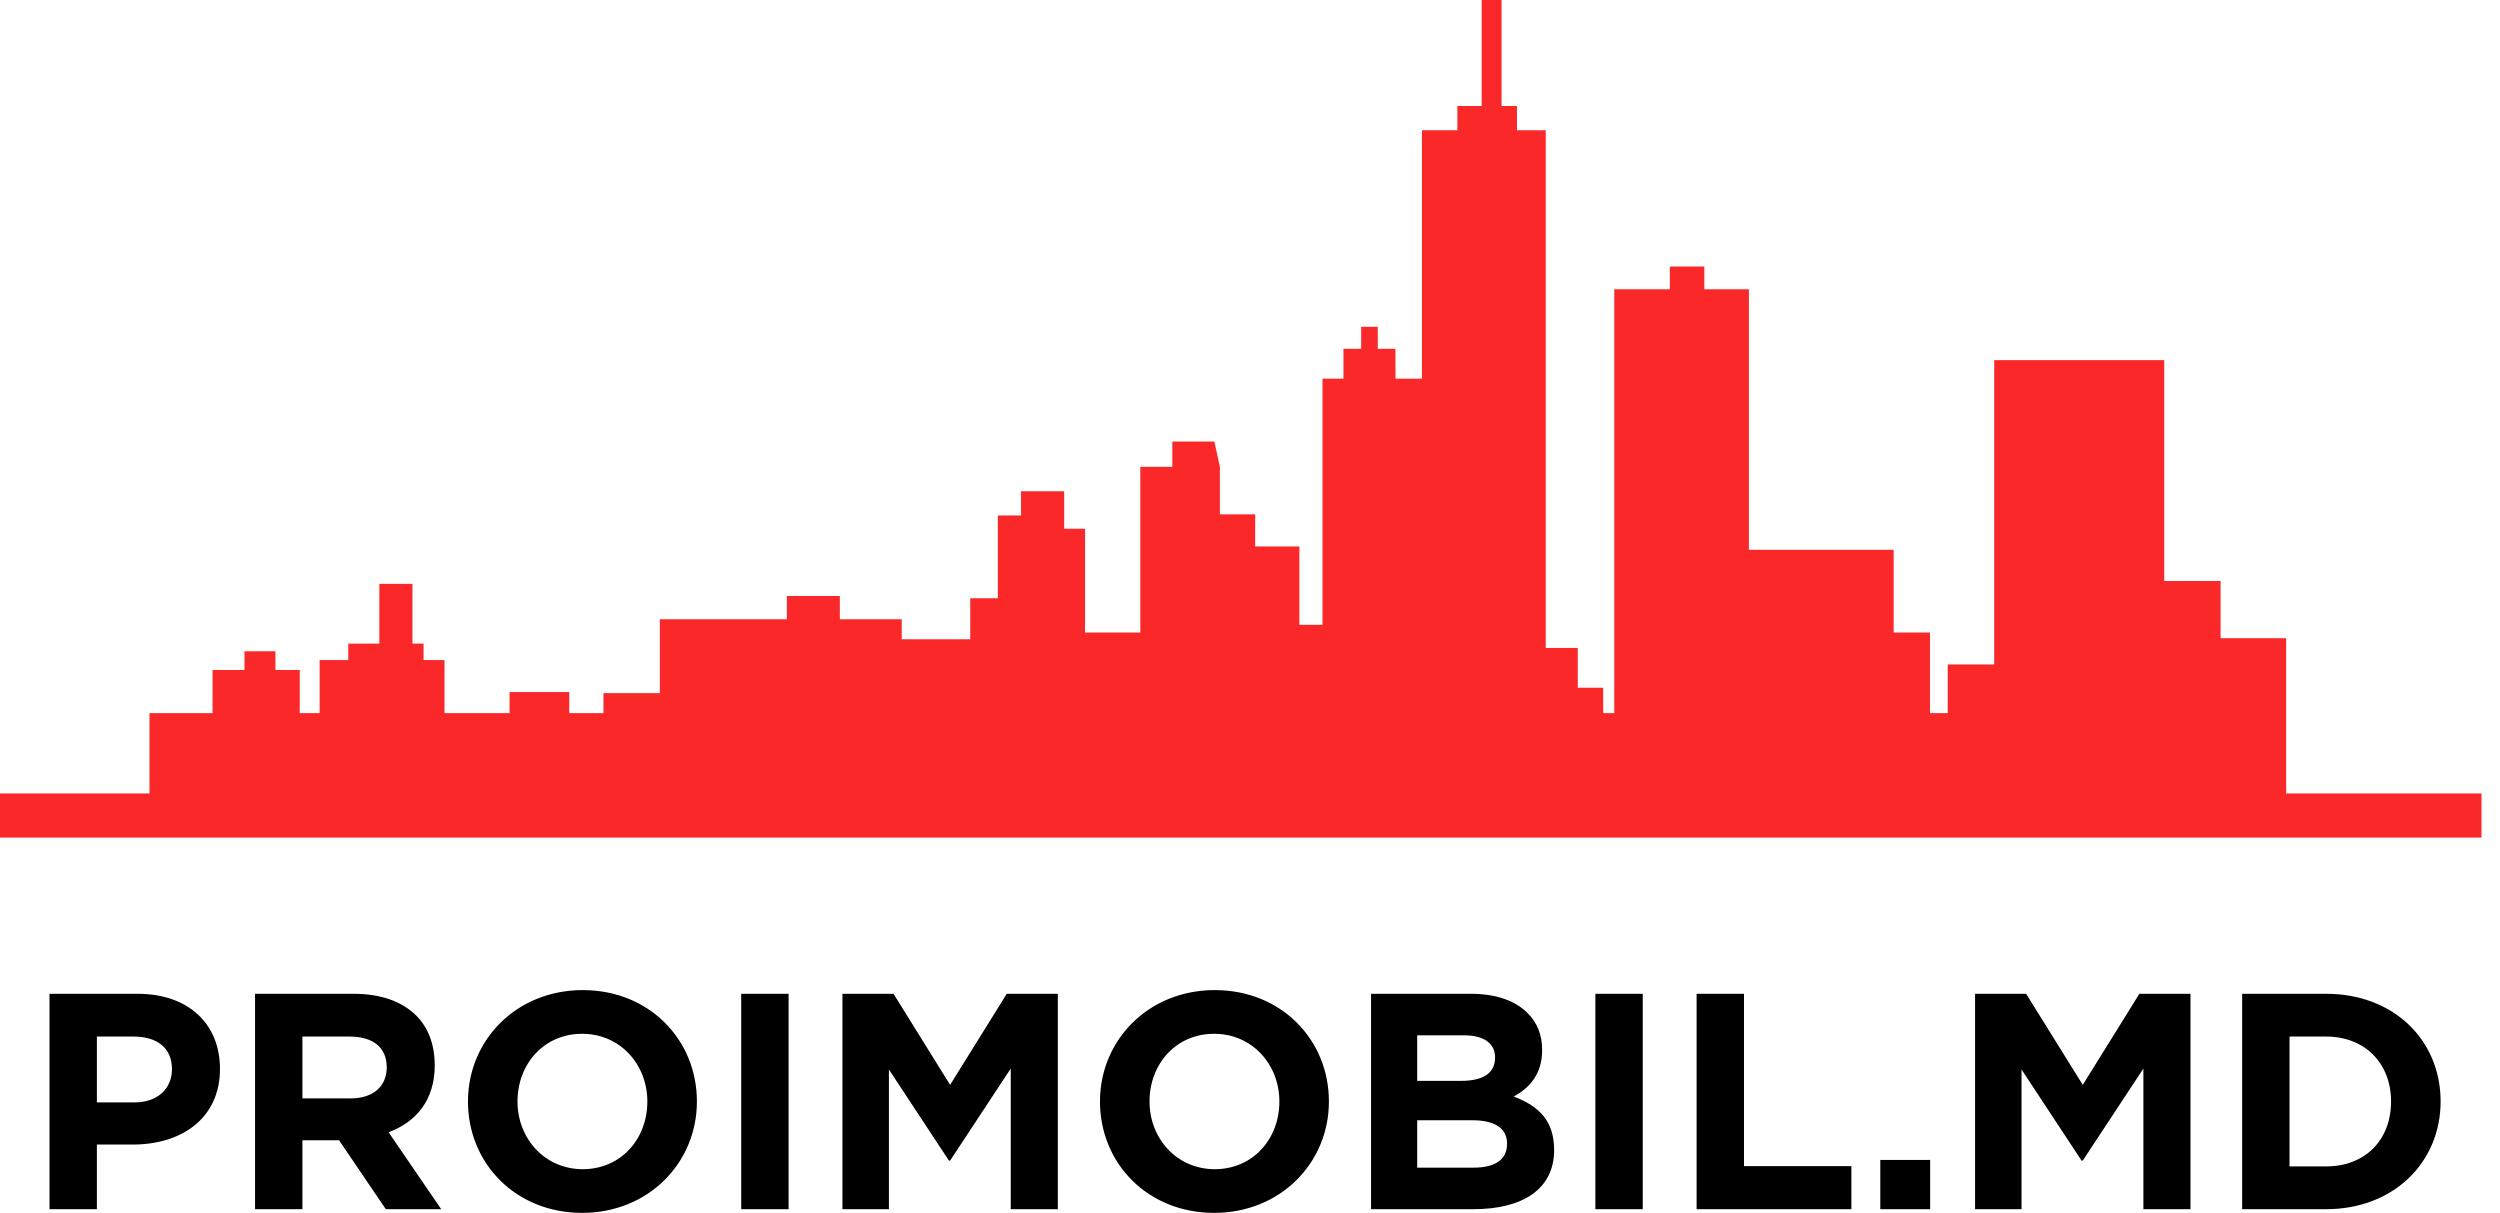
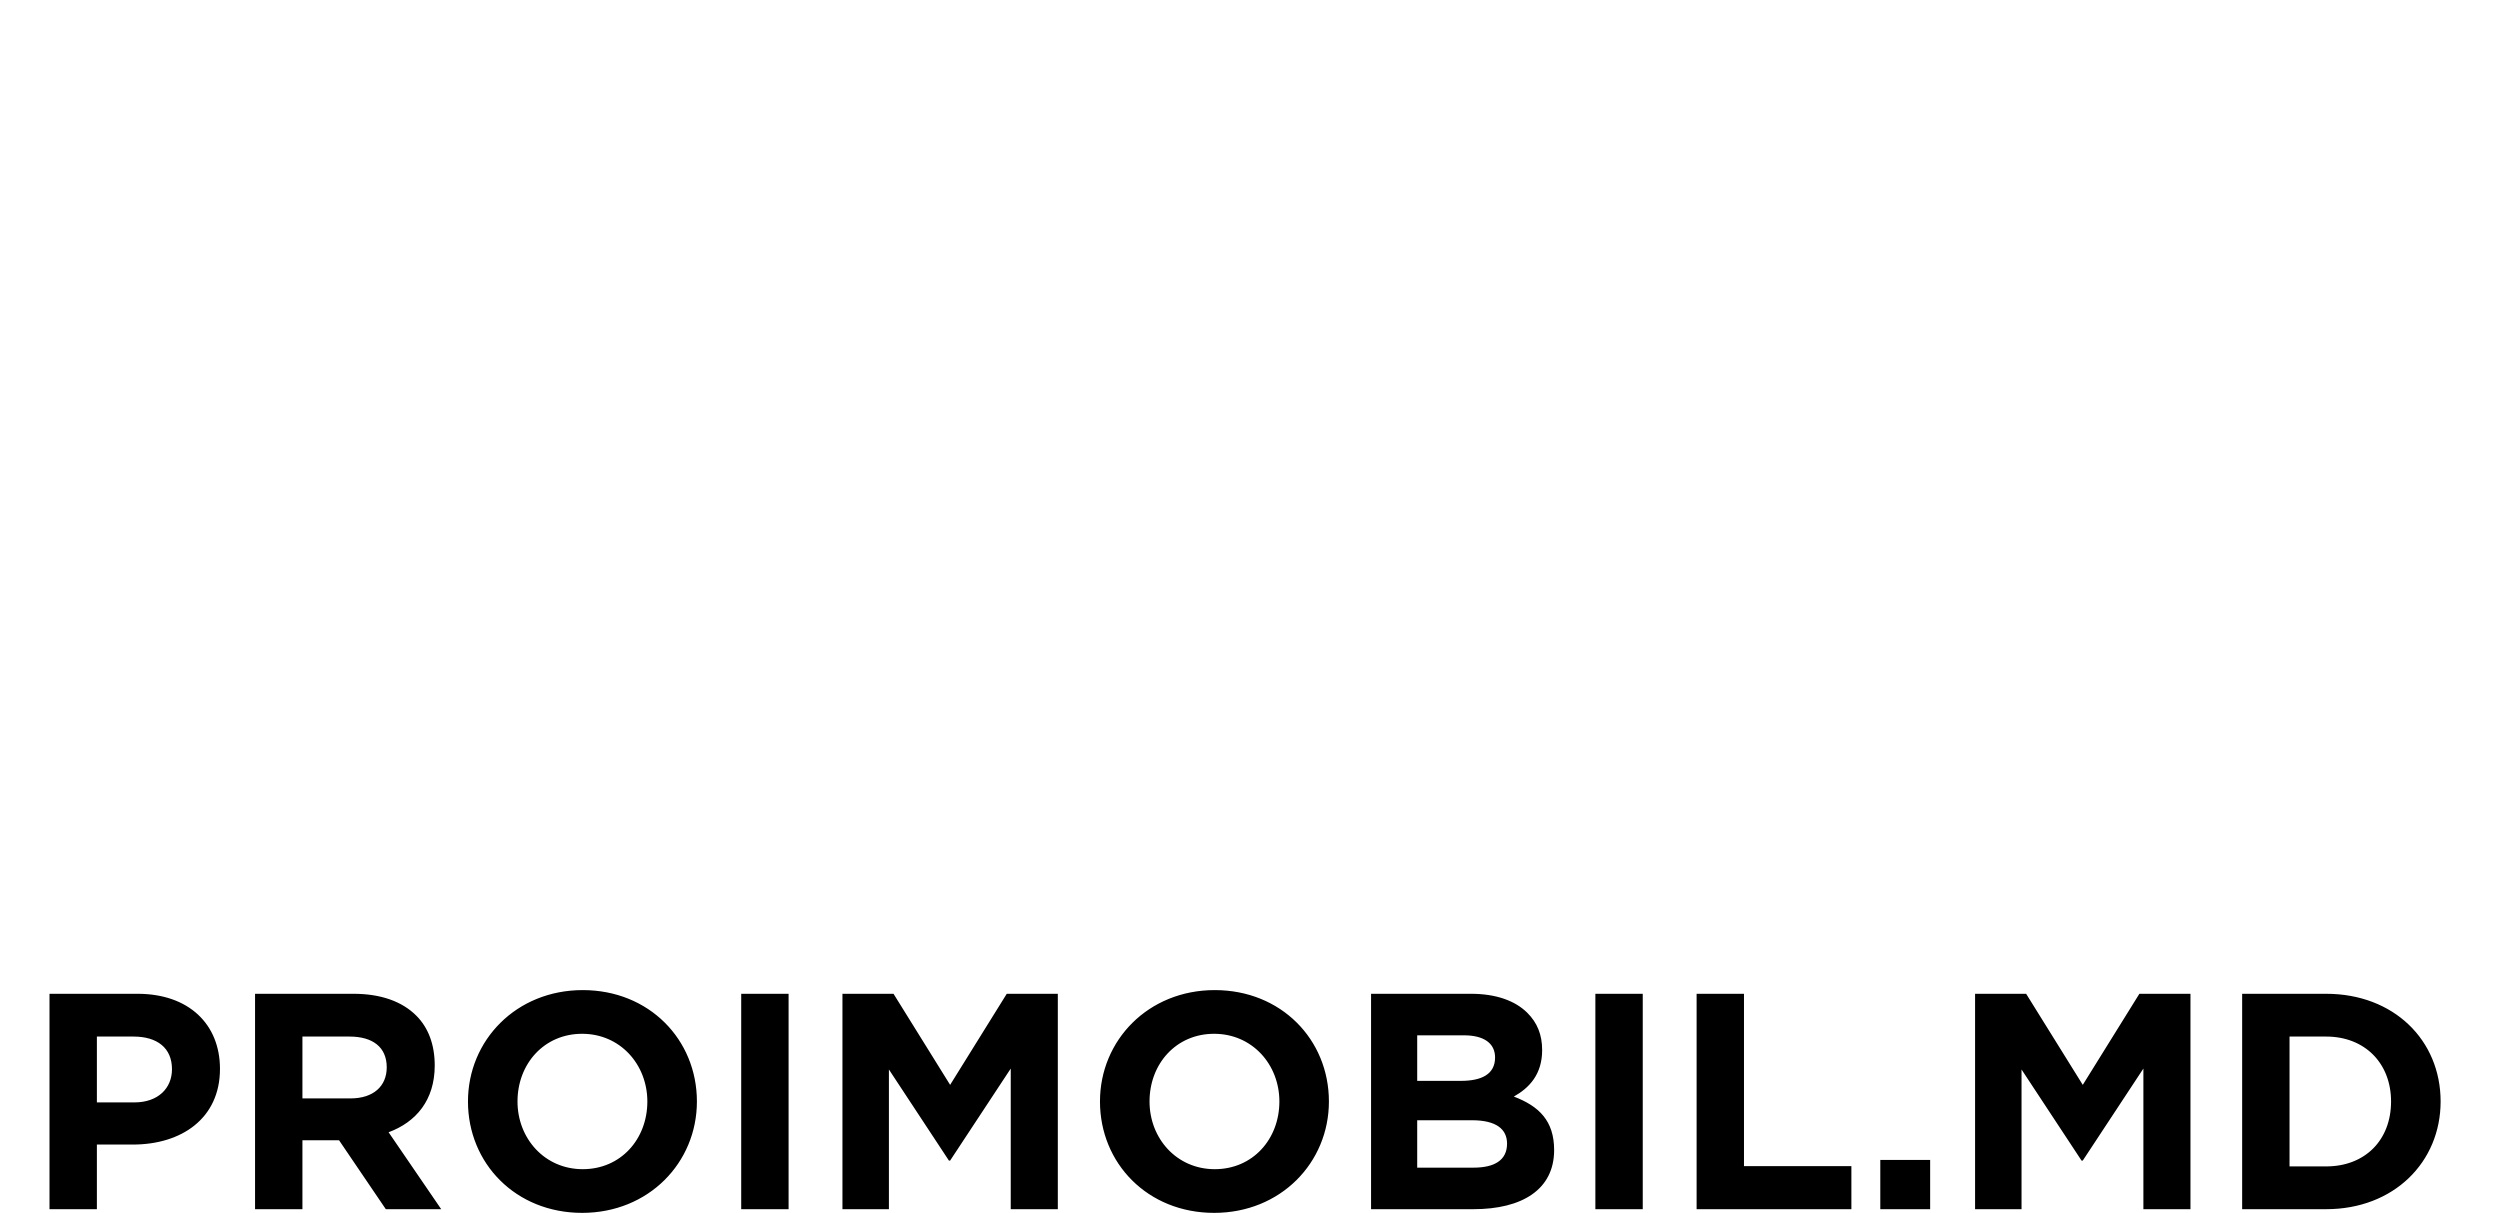
<svg xmlns="http://www.w3.org/2000/svg" width="101px" height="49px" viewBox="0 0 101 49" version="1.1">
  <desc>Created with Lunacy</desc>
  <g id="logo-/-new">
    <g id="Group-2">
-       <path d="M92.36 25.782L89.712 25.782L89.712 23.473L87.435 23.473L87.435 14.549L80.566 14.549L80.566 26.845L78.688 26.845L78.688 28.811L77.973 28.811L77.973 25.555L76.504 25.555L76.504 22.211L70.656 22.211L70.656 11.687L68.855 11.687L68.855 10.767L67.461 10.767L67.461 11.687L65.216 11.687L65.216 28.811L64.769 28.811L64.769 27.784L63.742 27.784L63.742 26.176L62.448 26.176L62.448 5.262L61.286 5.262L61.286 4.283L60.663 4.283L60.663 0L59.86 0L59.86 4.283L58.877 4.283L58.877 5.262L57.447 5.262L57.447 15.297L56.377 15.297L56.377 14.091L55.662 14.091L55.662 13.203L54.991 13.203L54.991 14.091L54.276 14.091L54.276 15.297L53.429 15.297L53.429 25.241L52.495 25.241L52.495 22.076L50.709 22.076L50.709 20.778L49.283 20.778L49.283 18.86L49.06 17.837L47.362 17.837L47.362 18.86L46.068 18.86L46.068 25.555L43.836 25.555L43.836 21.36L42.993 21.36L42.993 19.847L41.251 19.847L41.251 20.826L40.313 20.826L40.313 24.17L39.198 24.17L39.198 25.826L36.43 25.826L36.43 25.018L33.93 25.018L33.93 24.078L31.789 24.078L31.789 25.018L26.657 25.018L26.657 28.003L24.38 28.003L24.38 28.811L22.998 28.811L22.998 27.959L20.586 27.959L20.586 28.811L17.958 28.811L17.958 26.666L17.111 26.666L17.111 26.001L16.663 26.001L16.663 23.588L15.325 23.588L15.325 26.001L14.071 26.001L14.071 26.666L12.913 26.666L12.913 28.811L12.11 28.811L12.11 27.067L11.128 27.067L11.128 26.311L9.877 26.311L9.877 27.067L8.587 27.067L8.587 28.811L6.039 28.811L6.039 32.055L0 32.055L0 33.838L100.253 33.838L100.253 32.055L92.36 32.055L92.36 25.782Z" id="Shape" fill="#FA2828" stroke="none" />
      <path d="M0 8.851L0 0.149L3.555 0.149C5.631 0.149 6.887 1.38 6.887 3.182C6.887 5.196 5.32 6.24 3.369 6.24L1.914 6.24L1.914 8.851L0 8.851ZM1.914 4.537L3.431 4.537C4.388 4.537 4.948 3.965 4.948 3.195C4.948 2.337 4.351 1.877 3.394 1.877L1.914 1.877L1.914 4.537ZM8.304 8.851L8.304 0.149L12.282 0.149C13.388 0.149 14.246 0.46 14.818 1.032C15.303 1.517 15.563 2.2 15.563 3.046C15.563 4.45 14.805 5.333 13.699 5.743L15.825 8.851L13.587 8.851L11.697 6.066L10.218 6.066L10.218 8.851L8.304 8.851ZM10.218 4.376L12.158 4.376C13.09 4.376 13.624 3.878 13.624 3.12C13.624 2.3 13.053 1.877 12.12 1.877L10.218 1.877L10.218 4.376ZM21.518 9C18.833 9 16.906 6.999 16.906 4.5C16.906 2.026 18.858 0 21.543 0C24.228 0 26.155 2.001 26.155 4.5C26.155 6.974 24.203 9 21.518 9ZM21.543 7.235C23.084 7.235 24.153 6.017 24.153 4.5C24.153 3.008 23.059 1.765 21.518 1.765C19.977 1.765 18.907 2.983 18.907 4.5C18.907 5.992 20.001 7.235 21.543 7.235ZM27.945 8.851L27.945 0.149L29.859 0.149L29.859 8.851L27.945 8.851ZM32.035 8.851L32.035 0.149L34.098 0.149L36.385 3.829L38.673 0.149L40.736 0.149L40.736 8.851L38.834 8.851L38.834 3.17L36.385 6.887L36.336 6.887L33.912 3.207L33.912 8.851L32.035 8.851ZM47.051 9C44.366 9 42.439 6.999 42.439 4.5C42.439 2.026 44.391 0 47.076 0C49.761 0 51.688 2.001 51.688 4.5C51.688 6.974 49.736 9 47.051 9ZM47.076 7.235C48.617 7.235 49.687 6.017 49.687 4.5C49.687 3.008 48.593 1.765 47.051 1.765C45.51 1.765 44.441 2.983 44.441 4.5C44.441 5.992 45.535 7.235 47.076 7.235ZM53.391 8.851L53.391 0.149L57.431 0.149C58.425 0.149 59.209 0.423 59.706 0.92C60.104 1.318 60.303 1.802 60.303 2.424C60.303 3.406 59.78 3.953 59.159 4.301C60.166 4.686 60.787 5.271 60.787 6.464C60.787 8.055 59.495 8.851 57.53 8.851L53.391 8.851ZM55.255 3.667L57.021 3.667C57.866 3.667 58.401 3.394 58.401 2.722C58.401 2.151 57.953 1.827 57.145 1.827L55.255 1.827L55.255 3.667ZM55.255 7.173L57.53 7.173C58.376 7.173 58.885 6.874 58.885 6.203C58.885 5.619 58.45 5.258 57.468 5.258L55.255 5.258L55.255 7.173ZM62.453 8.851L62.453 0.149L64.367 0.149L64.367 8.851L62.453 8.851ZM66.543 8.851L66.543 0.149L68.457 0.149L68.457 7.111L72.796 7.111L72.796 8.851L66.543 8.851ZM73.964 8.851L73.964 6.862L75.978 6.862L75.978 8.851L73.964 8.851ZM77.793 8.851L77.793 0.149L79.856 0.149L82.144 3.829L84.431 0.149L86.495 0.149L86.495 8.851L84.593 8.851L84.593 3.17L82.144 6.887L82.094 6.887L79.67 3.207L79.67 8.851L77.793 8.851ZM88.583 8.851L88.583 0.149L91.977 0.149C94.711 0.149 96.601 2.026 96.601 4.5C96.601 6.949 94.711 8.851 91.977 8.851L88.583 8.851ZM90.497 7.123L91.977 7.123C93.543 7.123 94.599 6.066 94.599 4.5C94.599 2.959 93.543 1.877 91.977 1.877L90.497 1.877L90.497 7.123Z" transform="translate(2 40)" id="proimobil.md" fill="#000" stroke="none" />
    </g>
  </g>
</svg>